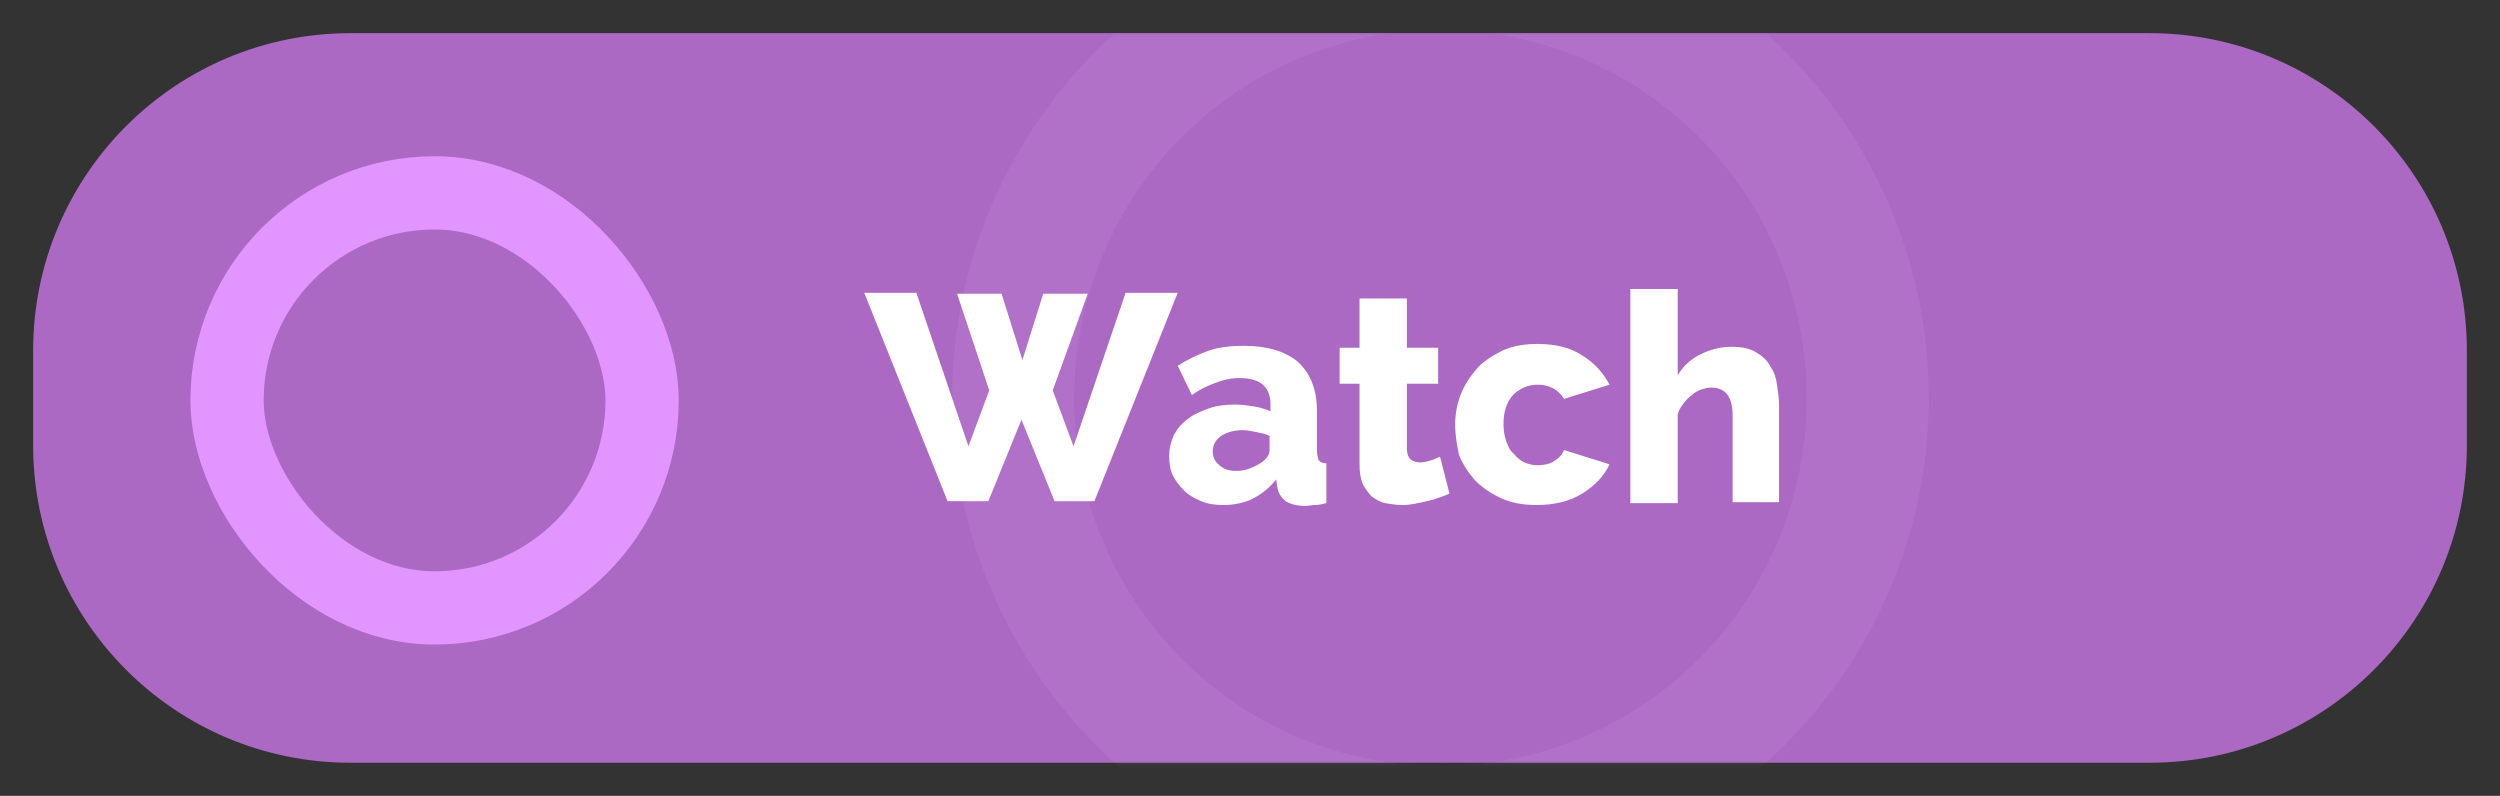
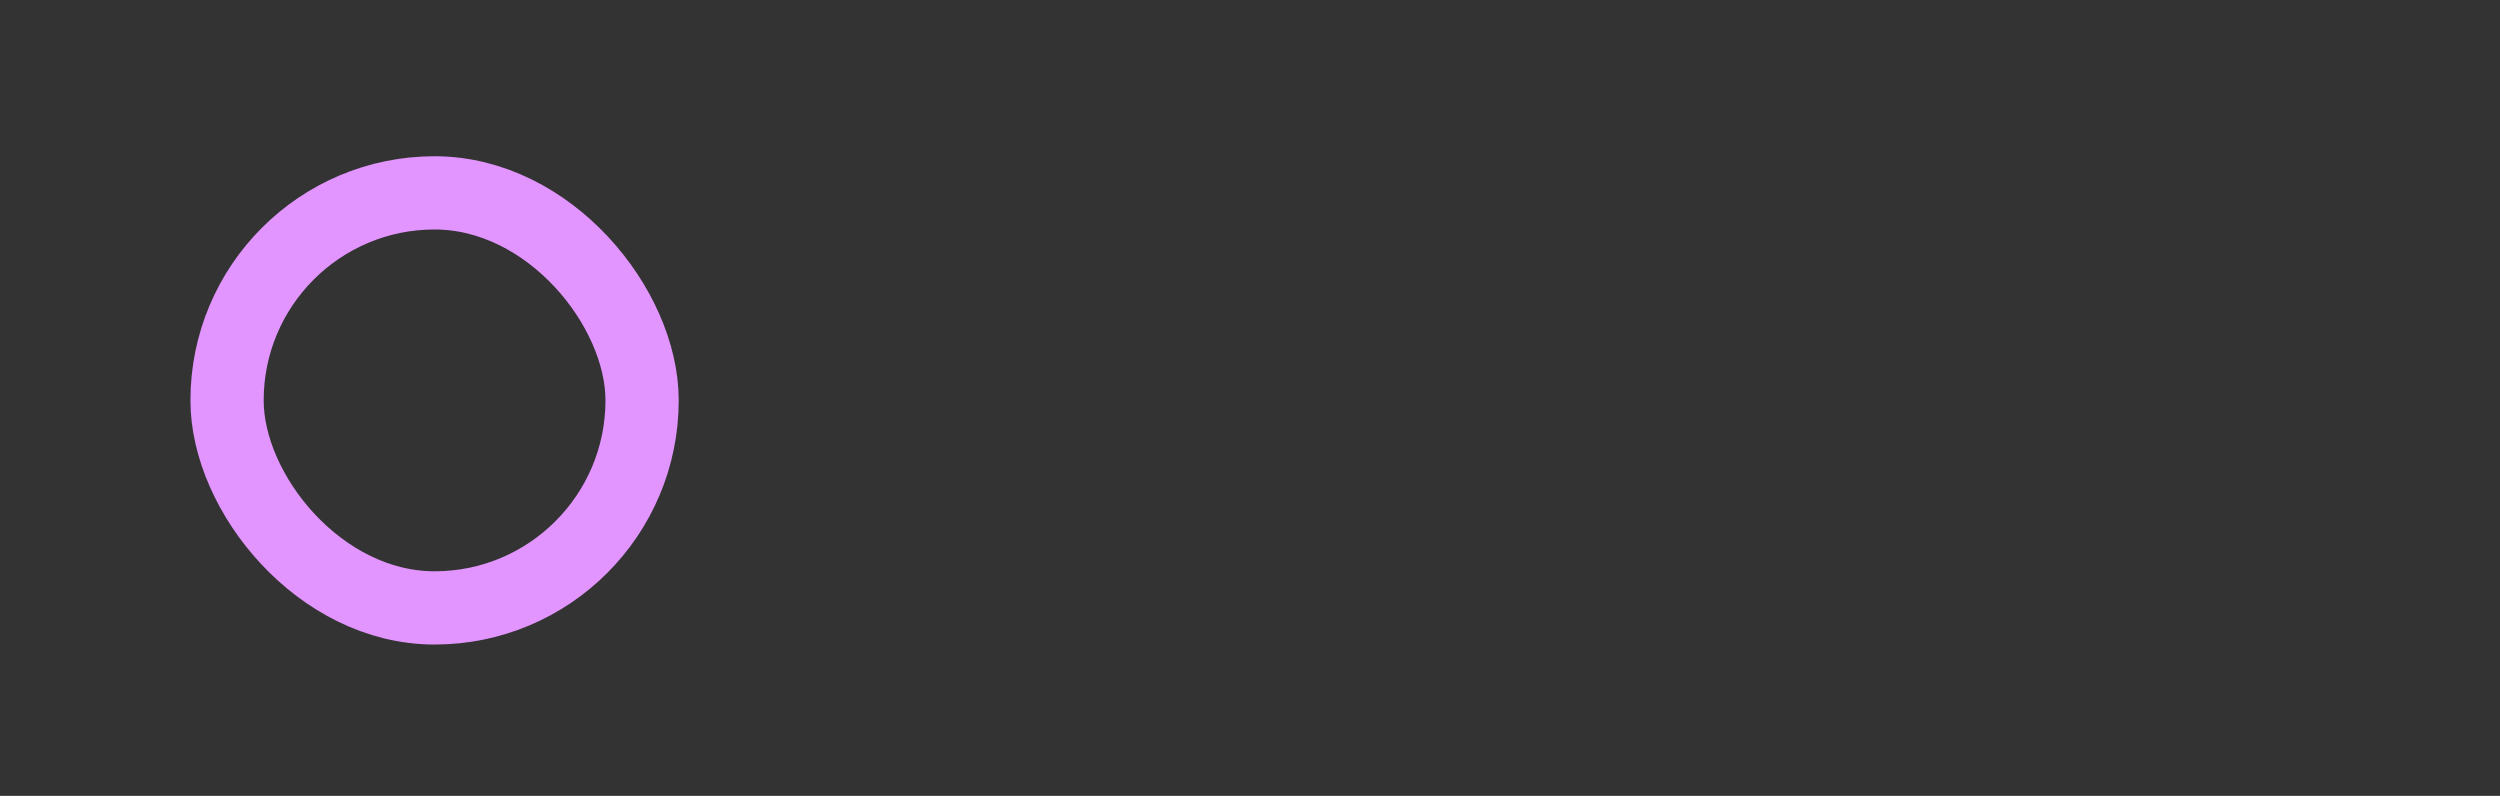
<svg xmlns="http://www.w3.org/2000/svg" width="512" height="163" viewBox="0 0 512 163" fill="none">
  <rect x="0" y="0" width="512" height="163" fill="#333333" stroke="none" />
-   <path d="M71.757 6.792H440.242C476.121 6.792 505.212 35.899 505.212 71.798V91.203C505.212 127.101 476.121 156.208 440.242 156.208H71.757C35.879 156.208 6.788 127.101 6.788 91.203V71.798C6.788 35.899 35.879 6.792 71.757 6.792Z" fill="#AB69C4" />
  <mask id="mask0" mask-type="alpha" maskUnits="userSpaceOnUse" x="7" y="7" width="499" height="150">
-     <path d="M71.97 7H440.455C476.333 7 505.424 36.107 505.424 72.006V91.411C505.424 127.31 476.333 156.417 440.455 156.417H71.97C36.091 156.417 7 127.31 7 91.411V72.006C7 36.107 36.091 7 71.97 7Z" fill="#F1CDFF" />
-   </mask>
+     </mask>
  <g mask="url(#mask0)">
-     <path opacity="0.08" fill-rule="evenodd" clip-rule="evenodd" d="M195 81.5C195 26.225 240 -19 295 -19C350 -19 395 26.225 395 81.5C395 136.775 350 182 295 182C240 182 195 136.775 195 81.5ZM220 81.5C220 123.208 253.5 156.875 295 156.875C336.5 156.875 370 123.208 370 81.5C370 39.792 336.5 6.125 295 6.125C253.5 6.125 220 39.792 220 81.5Z" fill="#F1CDFF" />
-   </g>
+     </g>
  <rect x="46.5" y="39.5" width="85" height="85" rx="42.5" stroke="#E295FF" stroke-width="15" />
-   <path d="M196.007 60.155H205.122L209.389 73.738L213.655 60.155H222.77L215.595 79.948L219.861 91.397L230.528 59.961H241.195L224.128 102.651H215.983L209.195 85.963L202.407 102.651H194.067L177 59.961H187.667L198.334 91.397L202.601 79.948L196.007 60.155ZM250.504 103.427C248.952 103.427 247.401 103.233 246.043 102.651C244.686 102.069 243.522 101.487 242.552 100.517C241.583 99.546 240.807 98.576 240.225 97.412C239.643 96.248 239.449 94.889 239.449 93.337C239.449 91.785 239.837 90.426 240.419 89.068C241.195 87.71 241.97 86.739 243.328 85.769C244.492 84.799 246.043 84.217 247.595 83.635C249.146 83.052 251.086 82.858 253.025 82.858C254.383 82.858 255.546 83.052 256.904 83.246C258.067 83.441 259.231 83.829 260.201 84.217V82.858C260.201 79.171 258.067 77.425 253.801 77.425C252.055 77.425 250.504 77.813 248.952 78.395C247.401 78.977 245.655 79.754 244.104 80.918L241.195 74.902C243.328 73.544 245.461 72.574 247.595 71.798C249.922 71.022 252.249 70.827 254.77 70.827C259.619 70.827 263.304 71.992 265.825 74.126C268.346 76.455 269.704 79.754 269.704 84.023V92.173C269.704 93.143 269.898 93.725 270.092 94.307C270.48 94.695 270.867 94.889 271.643 94.889V103.039C270.867 103.233 270.092 103.427 269.316 103.427C268.54 103.427 267.958 103.621 267.377 103.621C265.631 103.621 264.274 103.233 263.304 102.651C262.334 101.875 261.752 100.905 261.558 99.546L261.364 98.188C260.007 99.935 258.261 101.293 256.322 102.263C254.577 103.039 252.637 103.427 250.504 103.427ZM253.219 96.442C254.189 96.442 255.352 96.248 256.128 95.86C257.098 95.472 257.873 95.083 258.649 94.501C259.619 93.725 260.007 92.949 260.007 92.173V89.262C259.231 88.874 258.261 88.68 257.292 88.486C256.322 88.292 255.352 88.098 254.577 88.098C252.831 88.098 251.28 88.486 250.116 89.262C248.952 90.038 248.37 91.202 248.37 92.367C248.37 93.531 248.758 94.501 249.728 95.277C250.892 96.248 251.861 96.442 253.219 96.442ZM296.855 101.099C295.498 101.681 293.946 102.263 292.201 102.651C290.455 103.039 288.904 103.427 287.158 103.427C285.995 103.427 284.831 103.233 283.667 103.039C282.698 102.845 281.728 102.263 280.952 101.681C280.177 100.905 279.595 100.129 279.013 98.964C278.625 97.8 278.431 96.636 278.431 95.083V78.589H274.358V71.216H278.431V61.125H288.128V71.216H294.528V78.589H288.128V91.785C288.128 92.755 288.322 93.531 288.904 94.113C289.486 94.501 290.067 94.695 290.843 94.695C291.619 94.695 292.395 94.501 292.977 94.307C293.752 94.113 294.334 93.725 294.916 93.531L296.855 101.099ZM298.019 86.933C298.019 84.799 298.407 82.664 299.183 80.724C299.958 78.783 301.122 77.037 302.48 75.485C303.837 73.932 305.777 72.768 307.716 71.798C309.849 70.827 312.177 70.439 314.892 70.439C318.577 70.439 321.68 71.216 324.007 72.768C326.528 74.32 328.273 76.261 329.631 78.783L320.322 81.694C319.158 79.754 317.219 78.783 314.892 78.783C312.952 78.783 311.207 79.56 309.849 80.918C308.492 82.47 307.91 84.411 307.91 86.933C307.91 88.098 308.104 89.262 308.492 90.426C308.88 91.397 309.267 92.367 310.043 92.949C310.625 93.725 311.401 94.307 312.177 94.695C313.146 95.083 313.922 95.277 314.892 95.277C316.055 95.277 317.219 95.083 318.189 94.501C319.158 93.919 319.934 93.143 320.322 92.173L329.631 95.083C328.467 97.606 326.528 99.546 324.007 101.099C321.486 102.651 318.383 103.427 314.698 103.427C311.983 103.427 309.655 103.039 307.522 102.069C305.389 101.099 303.643 99.935 302.092 98.382C300.734 96.83 299.57 95.083 298.795 93.143C298.407 91.202 298.019 89.262 298.019 86.933ZM364.54 102.845H354.843V85.187C354.843 83.052 354.455 81.694 353.68 80.724C352.904 79.754 351.74 79.365 350.383 79.365C349.801 79.365 349.219 79.56 348.443 79.754C347.861 79.948 347.086 80.336 346.504 80.918C345.922 81.306 345.34 81.888 344.758 82.664C344.177 83.441 343.789 84.023 343.595 84.993V103.039H333.898V59.185H343.595V76.843C344.758 74.902 346.31 73.544 348.249 72.574C350.189 71.604 352.322 71.022 354.649 71.022C356.783 71.022 358.528 71.41 359.692 72.186C361.049 72.962 362.019 73.932 362.601 75.097C363.377 76.261 363.764 77.425 363.958 78.977C364.152 80.336 364.346 81.694 364.346 83.052V102.845H364.54Z" fill="white" />
</svg>